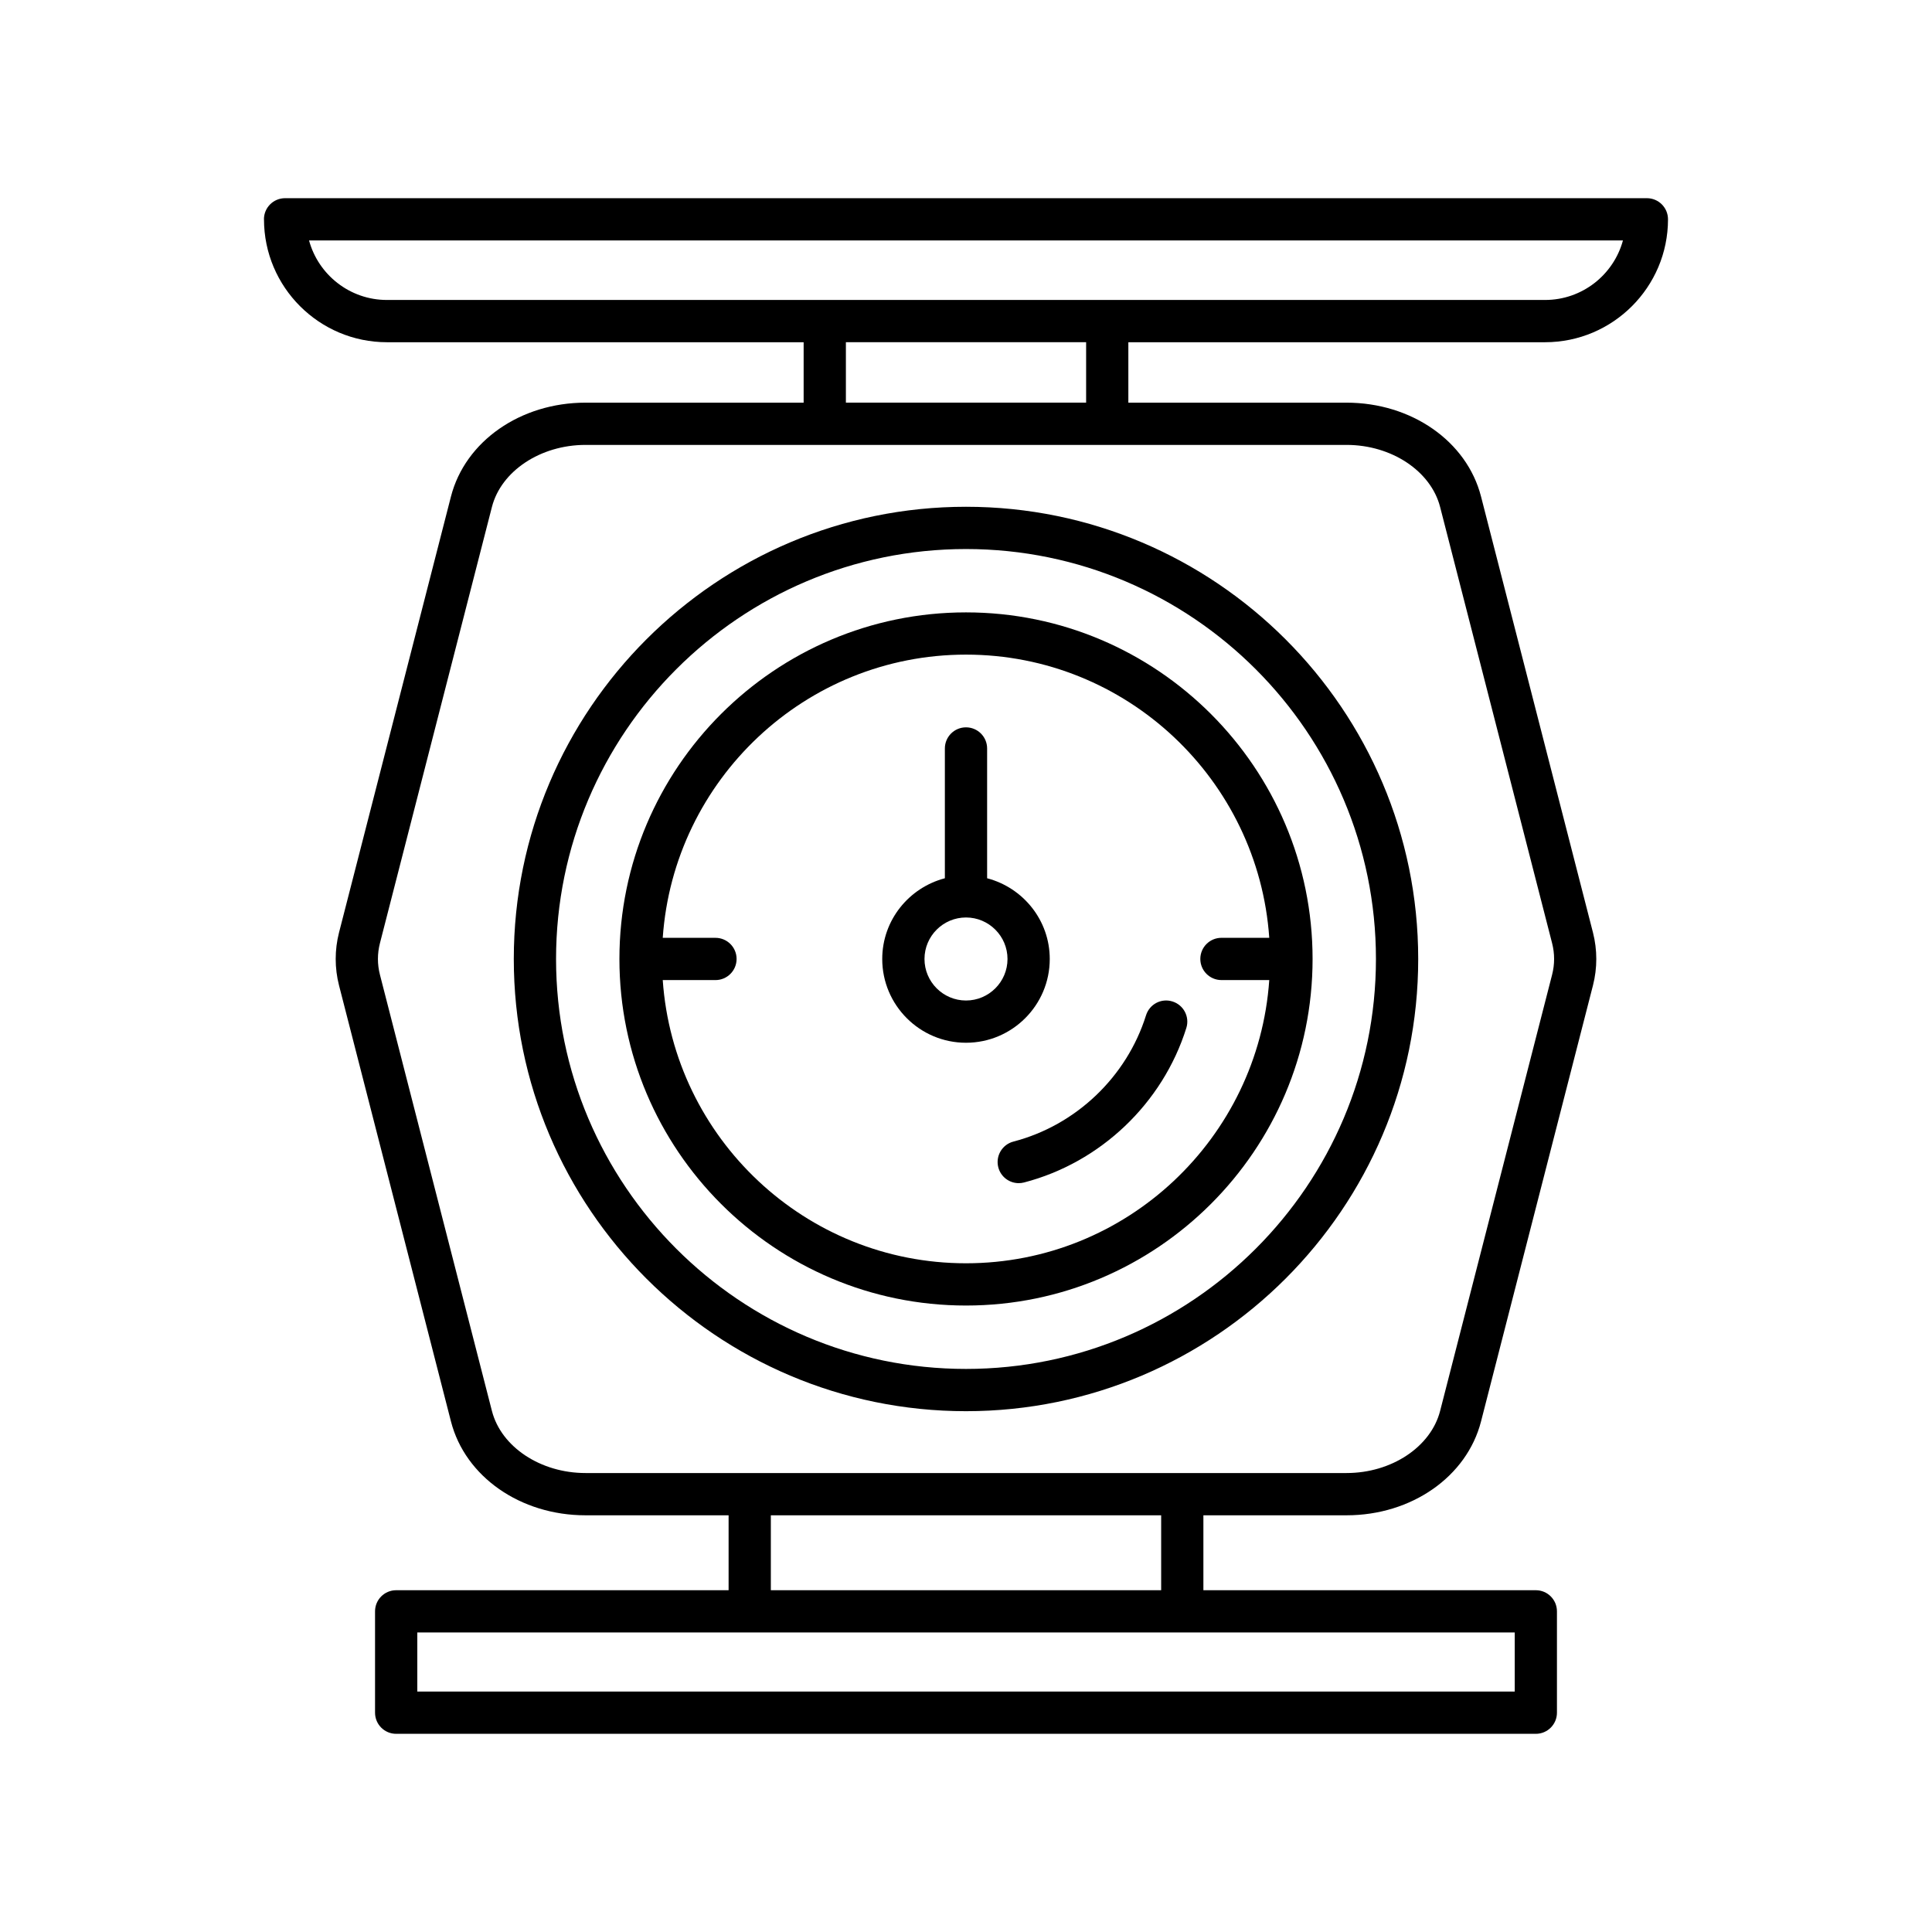
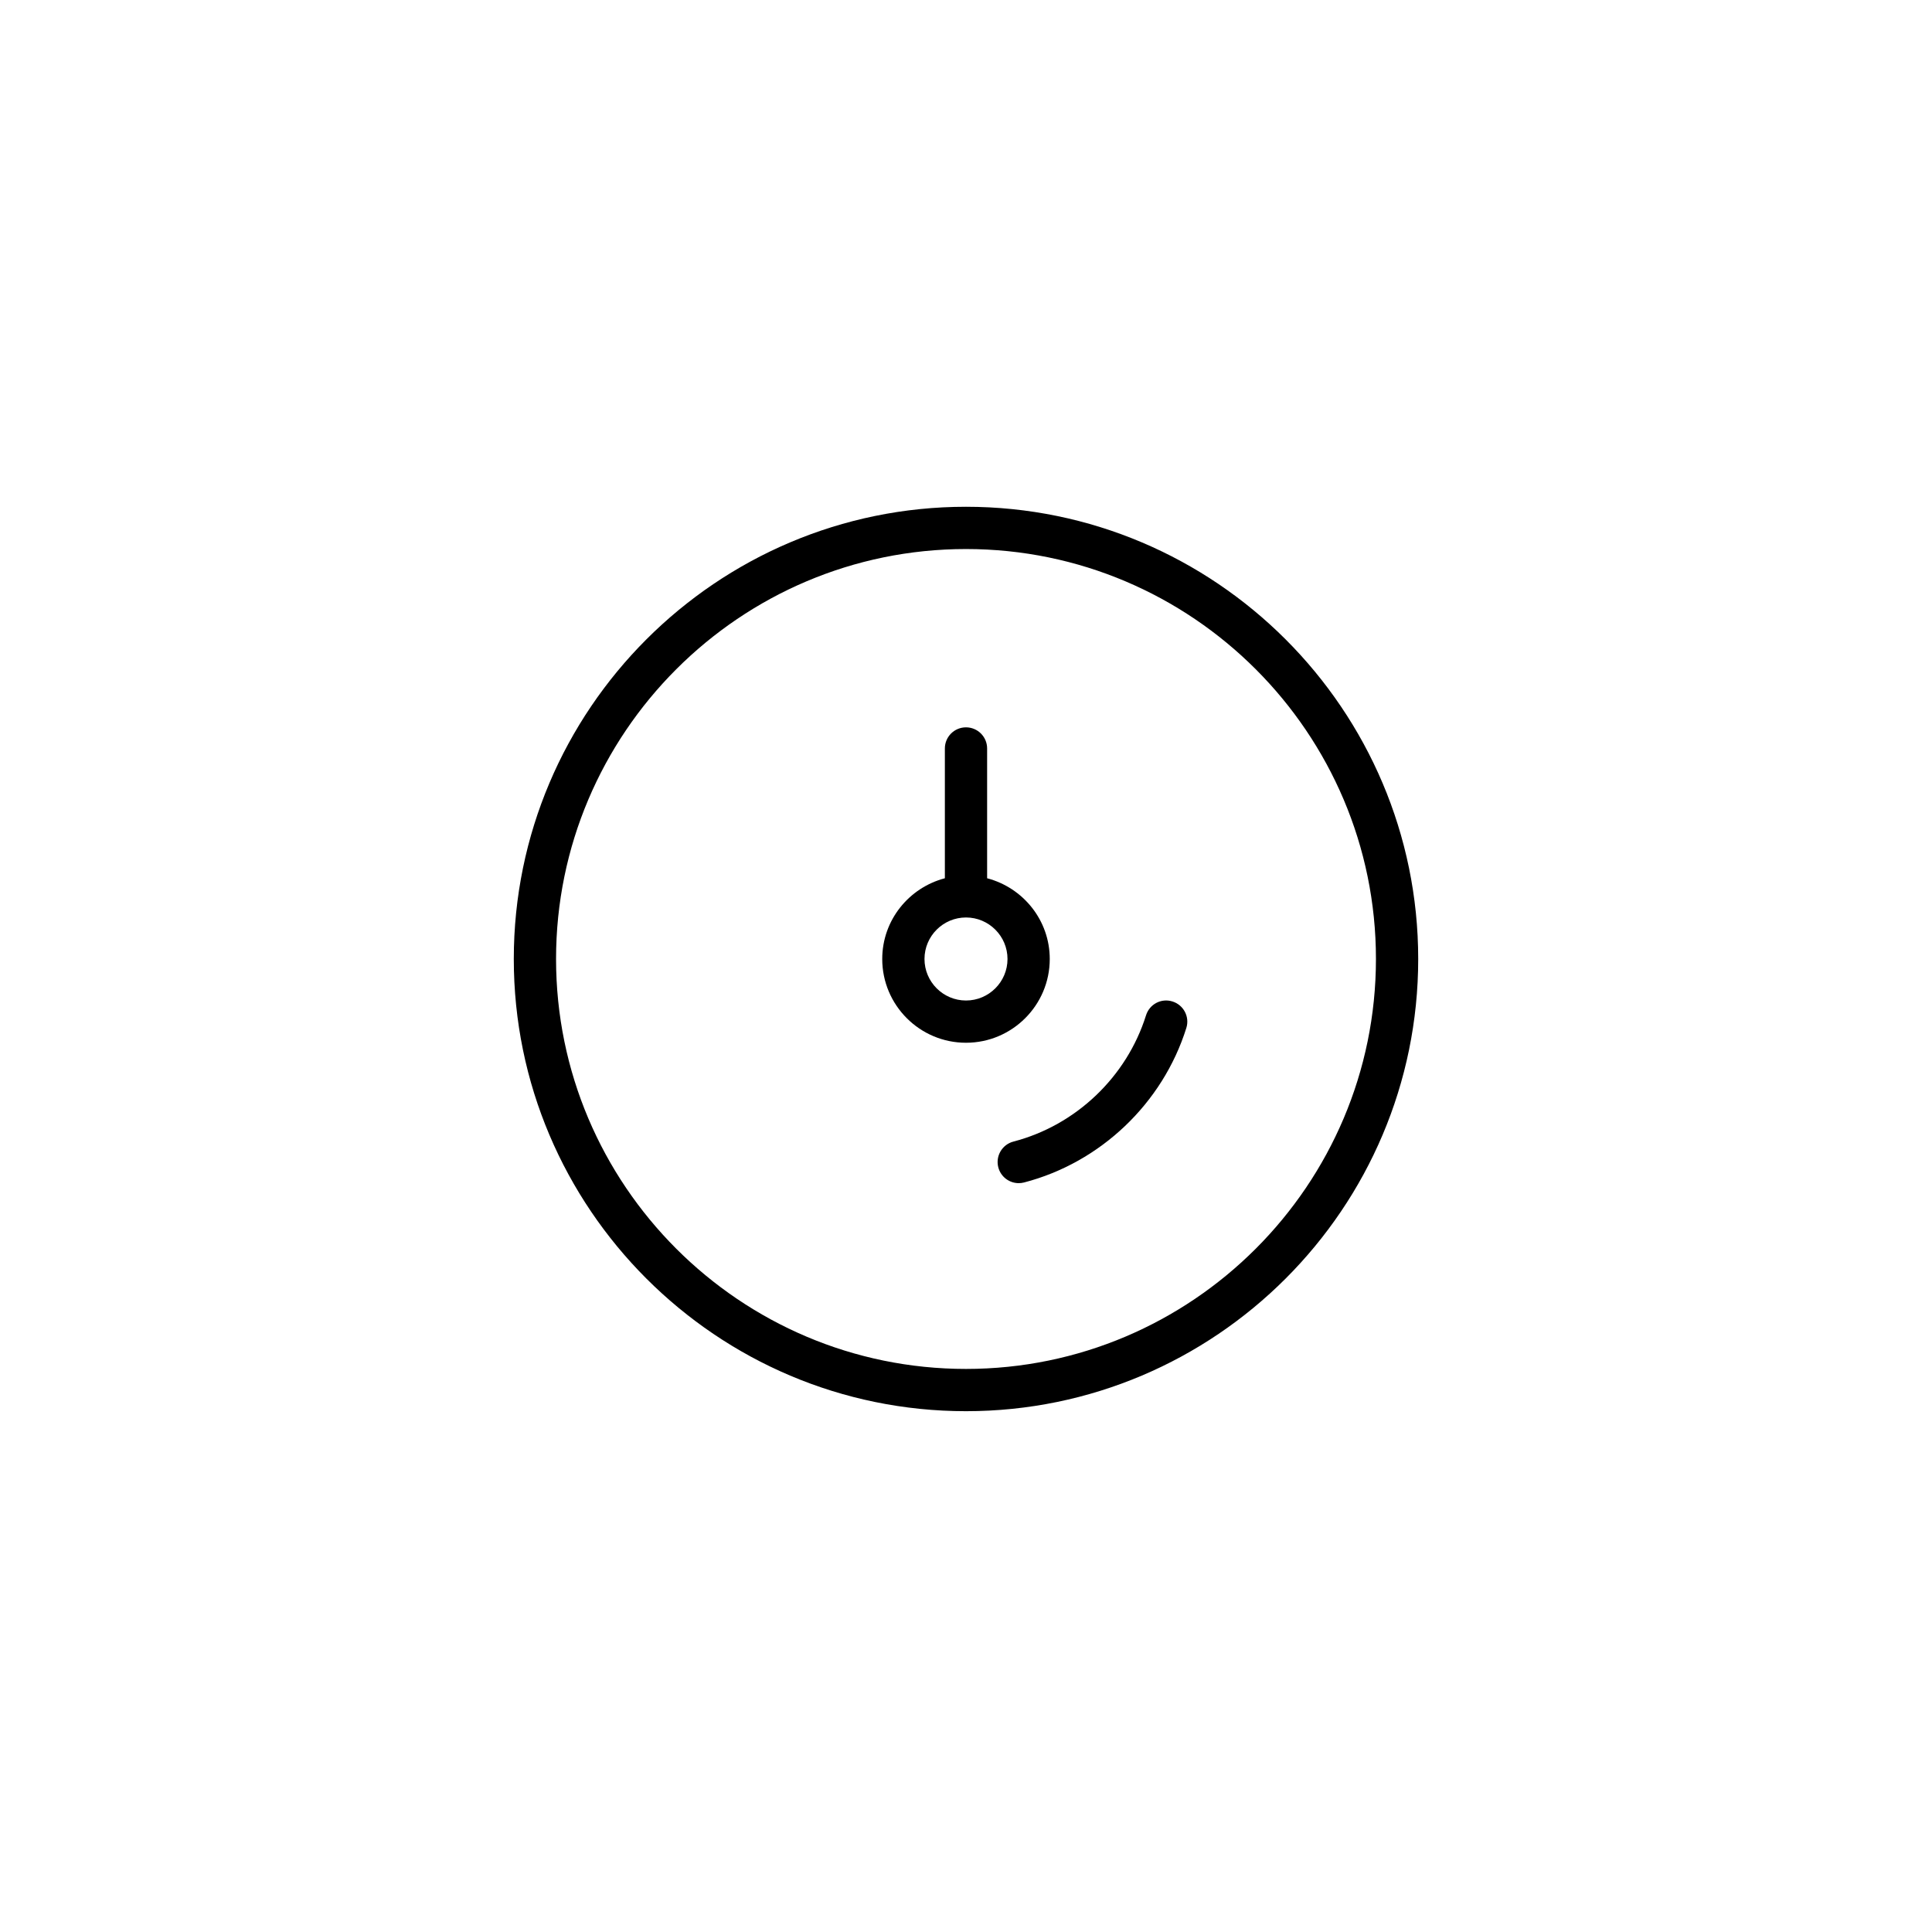
<svg xmlns="http://www.w3.org/2000/svg" fill="#000000" width="800px" height="800px" version="1.1" viewBox="144 144 512 512">
  <g>
    <path d="m400 517.98c66.074 0 119.84-53.758 119.84-119.84-0.004-66.078-53.762-119.84-119.84-119.84s-119.84 53.758-119.84 119.84c0 66.074 53.758 119.84 119.84 119.84zm0-228.48c59.902 0 108.64 48.734 108.64 108.64-0.004 59.902-48.738 108.64-108.64 108.64s-108.64-48.734-108.64-108.64c0-59.902 48.734-108.64 108.64-108.64z" />
-     <path d="m400 489.98c50.645 0 91.848-41.203 91.848-91.848-0.004-50.641-41.207-91.844-91.848-91.844-50.645 0-91.848 41.203-91.848 91.848 0 50.641 41.203 91.844 91.848 91.844zm0-172.5c42.582 0 77.473 33.191 80.367 75.051h-12.672c-3.094 0-5.598 2.504-5.598 5.598s2.504 5.598 5.598 5.598h12.672c-2.898 41.863-37.785 75.055-80.367 75.055s-77.473-33.191-80.367-75.051h13.973c3.094 0 5.598-2.504 5.598-5.598s-2.504-5.598-5.598-5.598h-13.973c2.894-41.859 37.785-75.055 80.367-75.055z" />
    <path d="m400 420.34c12.238 0 22.195-9.953 22.195-22.195 0-10.293-7.074-18.898-16.598-21.398v-34.395c0-3.094-2.504-5.598-5.598-5.598s-5.598 2.504-5.598 5.598v34.395c-9.52 2.5-16.598 11.102-16.598 21.398 0 12.238 9.953 22.195 22.195 22.195zm0-33.199c6.062 0 11 4.938 11 11.004 0 6.062-4.938 11-11 11s-11-4.938-11-11c0-6.07 4.938-11.004 11-11.004z" />
    <path d="m408.56 453.36c0.656 2.519 2.926 4.188 5.41 4.188 0.469 0 0.941-0.059 1.414-0.18 20.258-5.269 36.742-20.965 43.008-40.949 0.926-2.945-0.715-6.09-3.668-7.016-2.973-0.945-6.09 0.715-7.016 3.668-5.121 16.328-18.586 29.152-35.145 33.461-2.988 0.777-4.781 3.836-4.004 6.828z" />
-     <path d="m213.96 202.12c0 17.965 14.617 32.574 32.582 32.574h110.43v16.016h-57.816c-17.219 0-31.875 10.223-35.645 24.863l-29.672 115.58c-1.168 4.574-1.168 9.402 0 13.969l29.672 115.58c3.762 14.641 18.418 24.867 35.645 24.867h37.93v19.855h-88.098c-3.094 0-5.598 2.504-5.598 5.598v26.859c0 3.094 2.504 5.598 5.598 5.598h302.02c3.094 0 5.598-2.504 5.598-5.598v-26.859c0-3.094-2.504-5.598-5.598-5.598h-88.098v-19.855h37.93c17.227 0 31.883-10.227 35.645-24.867l29.672-115.58c1.168-4.566 1.168-9.391 0-13.969l-29.672-115.58c-3.766-14.641-18.422-24.863-35.645-24.863h-57.816v-16.016h110.43c17.965 0 32.582-14.613 32.582-32.574 0-3.094-2.504-5.598-5.598-5.598h-360.89c-3.098 0-5.602 2.5-5.602 5.598zm331.46 374.5v15.66h-290.83v-15.66zm-197.14-11.195v-19.855h103.44v19.855zm152.57-303.52c11.918 0 22.348 6.922 24.797 16.453l29.672 115.58c0.715 2.789 0.715 5.609 0 8.391l-29.672 115.58c-2.449 9.539-12.879 16.461-24.797 16.461h-201.69c-11.918 0-22.348-6.922-24.797-16.461l-29.672-115.58c-0.715-2.781-0.715-5.602 0-8.391l29.672-115.58c2.449-9.535 12.879-16.453 24.797-16.453zm-132.68-11.199v-16.016h63.664v16.016zm205.93-42.992c-2.465 9.082-10.785 15.781-20.641 15.781h-306.92c-9.855 0-18.176-6.703-20.641-15.781z" />
  </g>
</svg>